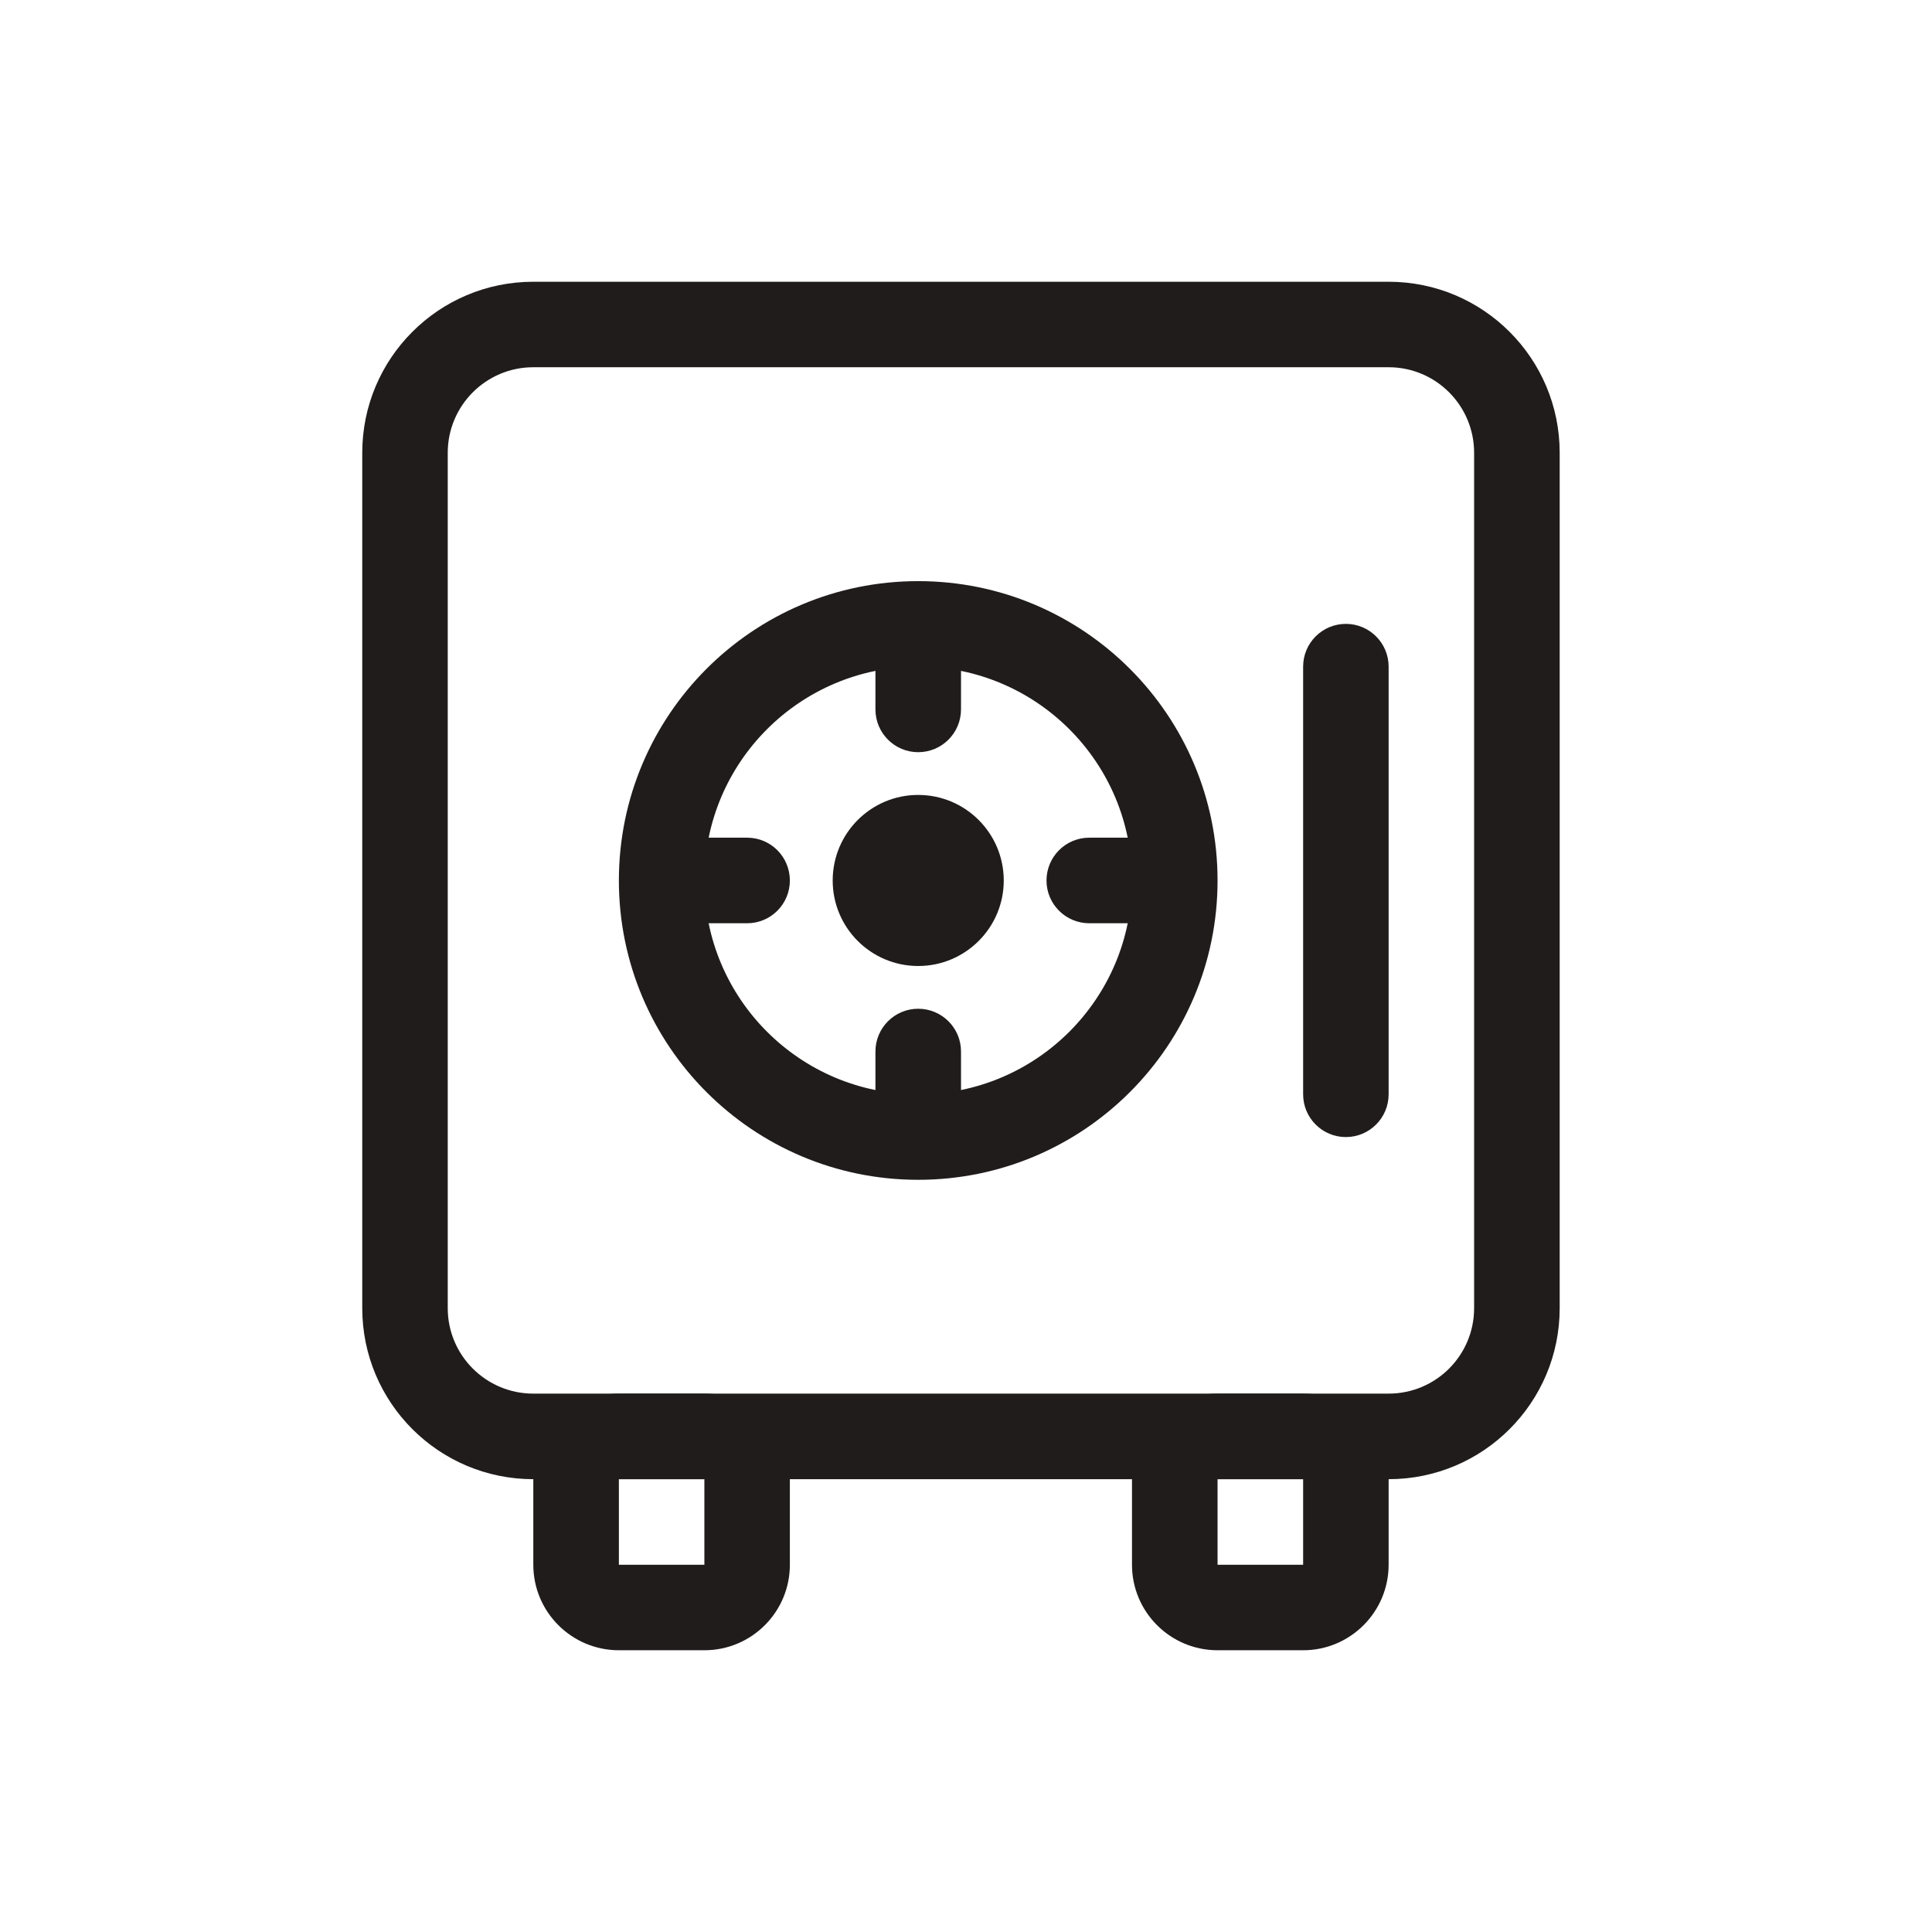
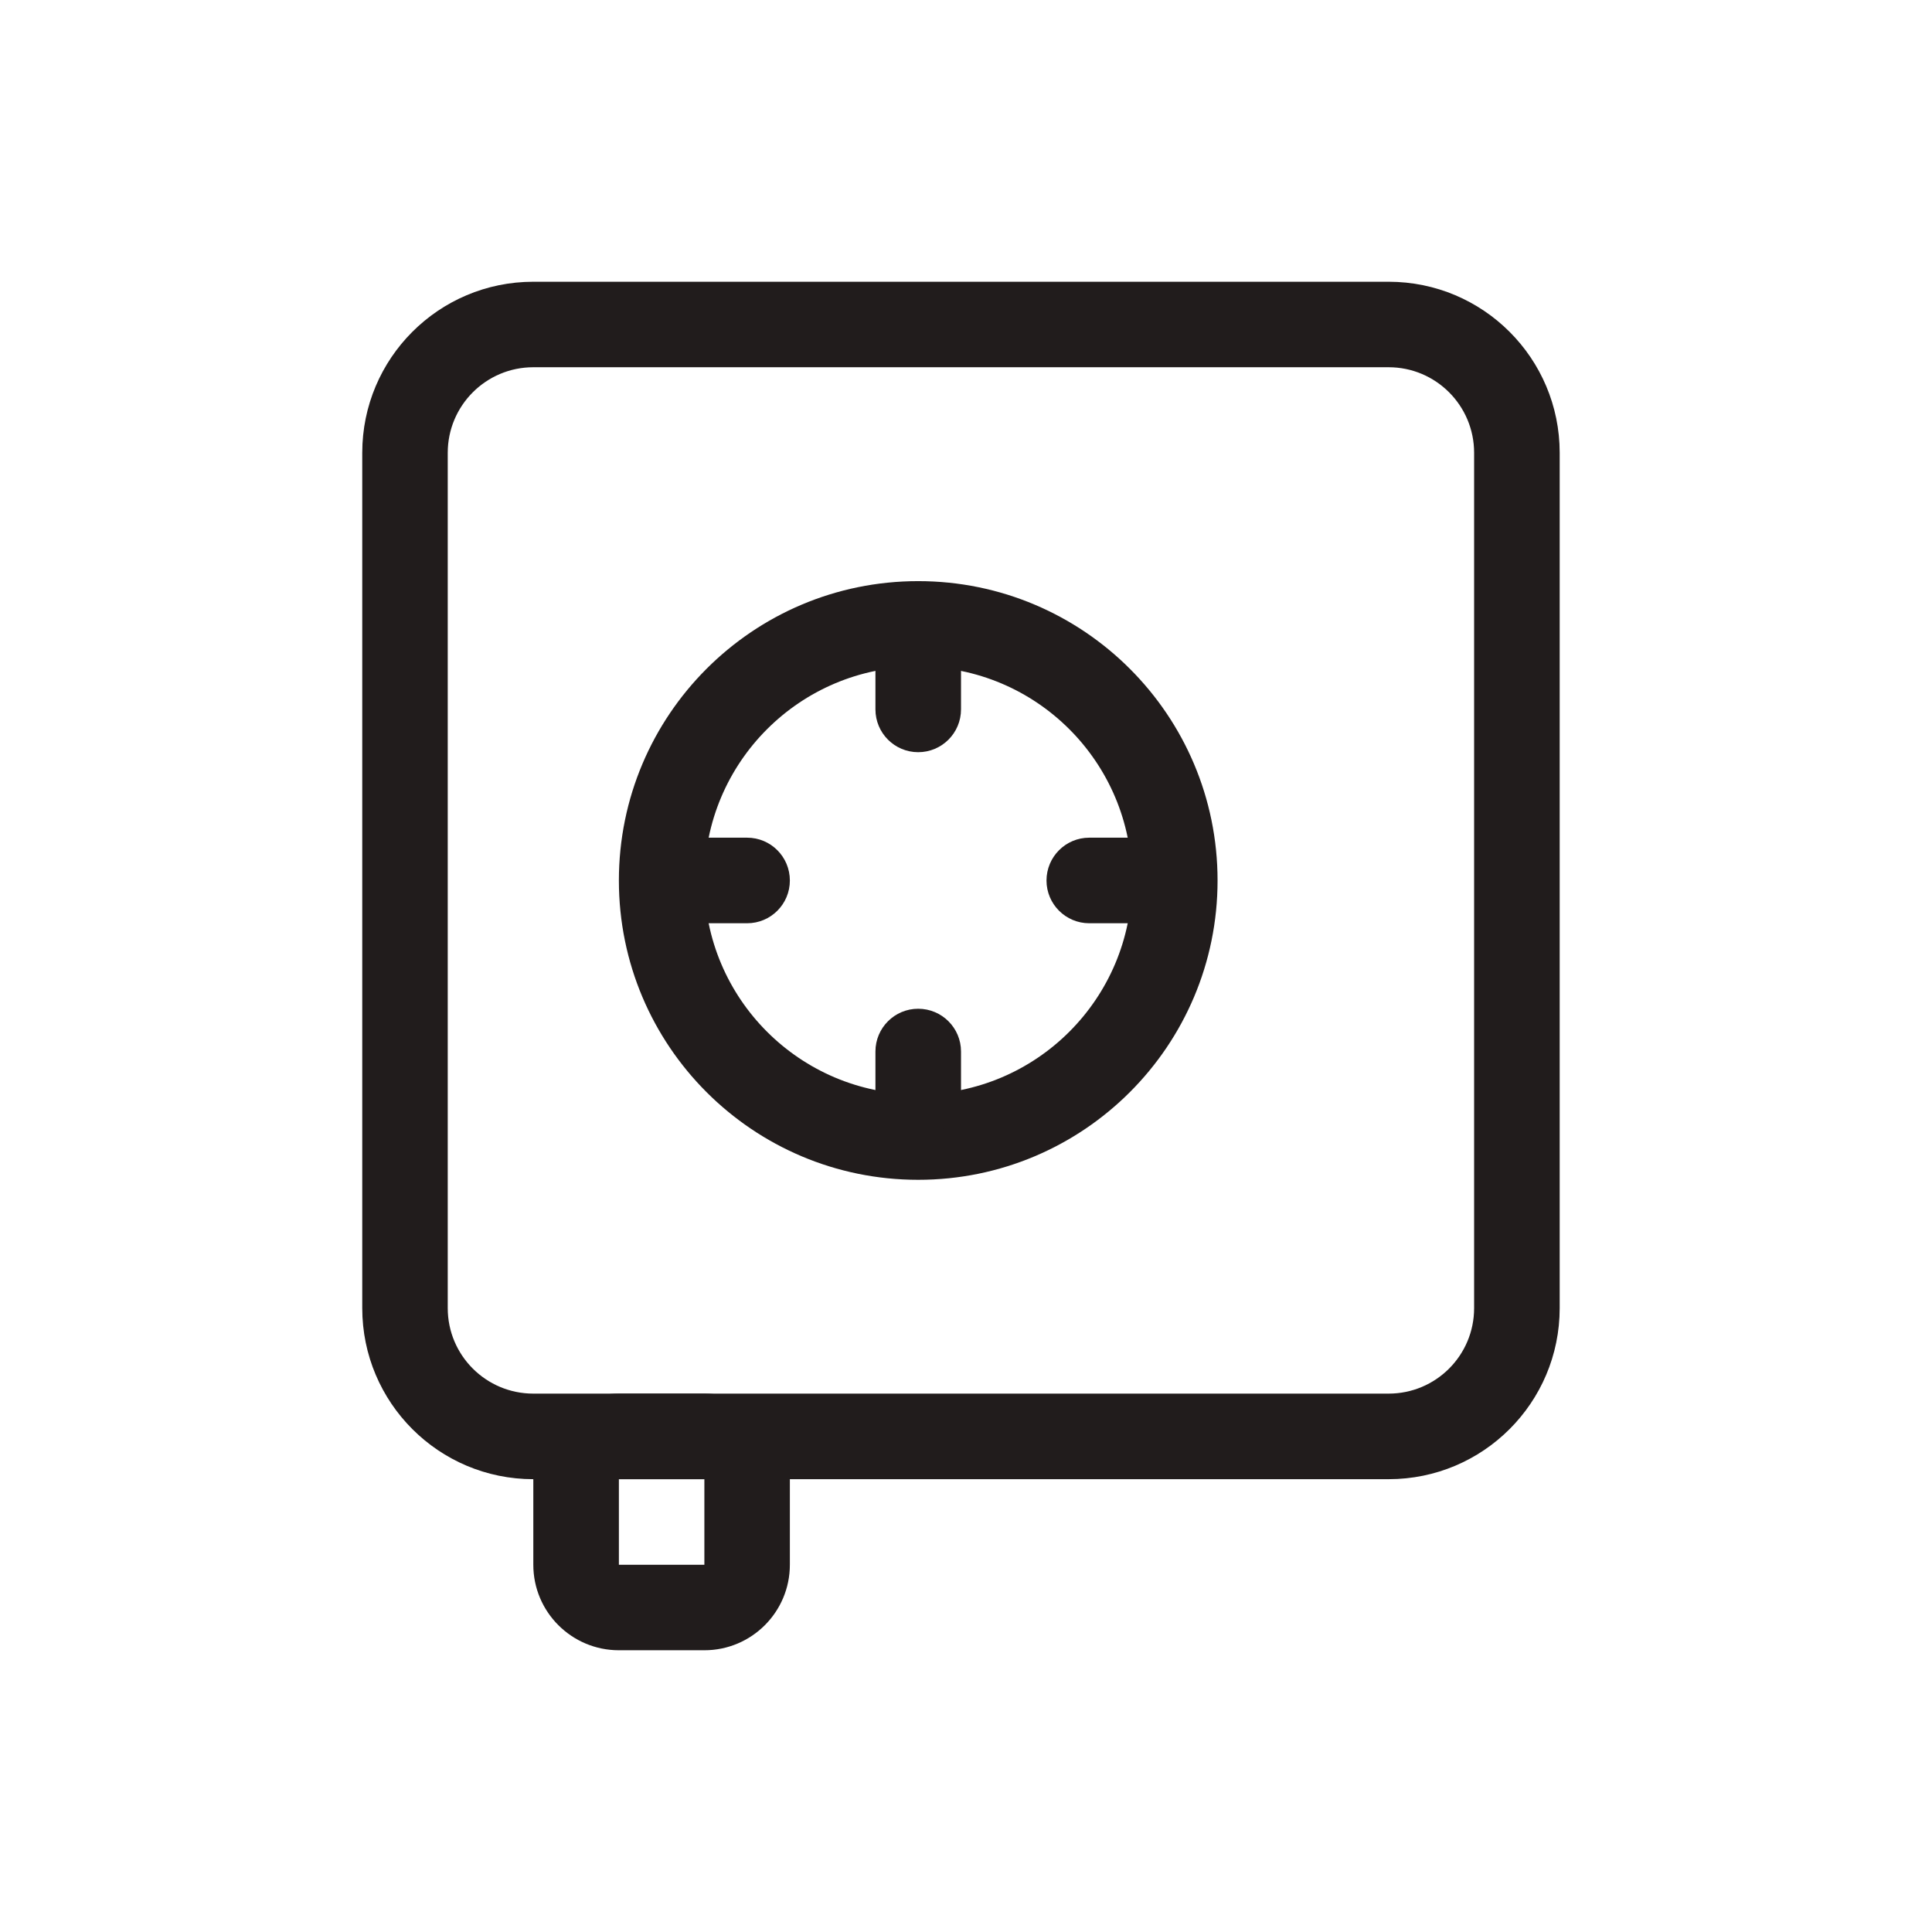
<svg xmlns="http://www.w3.org/2000/svg" width="24" height="24" viewBox="0 0 24 24" fill="none">
  <path fill-rule="evenodd" clip-rule="evenodd" d="M17.25 4.562H6.625C6.038 4.562 5.562 5.038 5.562 5.625V16.25C5.562 16.837 6.038 17.312 6.625 17.312H17.25C17.837 17.312 18.312 16.837 18.312 16.25V5.625C18.312 5.038 17.837 4.562 17.25 4.562ZM6.625 3.5C5.451 3.5 4.5 4.451 4.5 5.625V16.25C4.5 17.424 5.451 18.375 6.625 18.375H17.25C18.424 18.375 19.375 17.424 19.375 16.25V5.625C19.375 4.451 18.424 3.5 17.25 3.5H6.625Z" fill="#211C1C" />
  <path fill-rule="evenodd" clip-rule="evenodd" d="M8.75 18.375H7.688V19.438H8.75V18.375ZM7.688 17.312C7.101 17.312 6.625 17.788 6.625 18.375L6.625 19.438C6.625 20.024 7.101 20.5 7.688 20.5H8.75C9.337 20.5 9.812 20.024 9.812 19.438V18.375C9.812 17.788 9.337 17.312 8.75 17.312H7.688Z" fill="#211C1C" />
-   <path fill-rule="evenodd" clip-rule="evenodd" d="M16.188 18.375H15.125V19.438H16.188V18.375ZM15.125 17.312C14.538 17.312 14.062 17.788 14.062 18.375V19.438C14.062 20.024 14.538 20.5 15.125 20.5H16.188C16.774 20.5 17.25 20.024 17.25 19.438V18.375C17.25 17.788 16.774 17.312 16.188 17.312H15.125Z" fill="#211C1C" />
-   <path fill-rule="evenodd" clip-rule="evenodd" d="M16.719 7.75C17.012 7.75 17.25 7.988 17.25 8.281V13.594C17.25 13.887 17.012 14.125 16.719 14.125C16.425 14.125 16.188 13.887 16.188 13.594V8.281C16.188 7.988 16.425 7.75 16.719 7.75Z" fill="#211C1C" />
  <path fill-rule="evenodd" clip-rule="evenodd" d="M11.406 8.281C9.939 8.281 8.75 9.47 8.75 10.938C8.75 12.405 9.939 13.594 11.406 13.594C12.873 13.594 14.062 12.405 14.062 10.938C14.062 9.47 12.873 8.281 11.406 8.281ZM7.688 10.938C7.688 8.884 9.352 7.219 11.406 7.219C13.46 7.219 15.125 8.884 15.125 10.938C15.125 12.991 13.46 14.656 11.406 14.656C9.352 14.656 7.688 12.991 7.688 10.938Z" fill="#211C1C" />
  <path fill-rule="evenodd" clip-rule="evenodd" d="M8.219 10.938C8.219 10.644 8.457 10.406 8.75 10.406H9.281C9.575 10.406 9.812 10.644 9.812 10.938C9.812 11.231 9.575 11.469 9.281 11.469H8.75C8.457 11.469 8.219 11.231 8.219 10.938Z" fill="#211C1C" />
  <path fill-rule="evenodd" clip-rule="evenodd" d="M13 10.938C13 10.644 13.238 10.406 13.531 10.406H14.062C14.356 10.406 14.594 10.644 14.594 10.938C14.594 11.231 14.356 11.469 14.062 11.469H13.531C13.238 11.469 13 11.231 13 10.938Z" fill="#211C1C" />
  <path fill-rule="evenodd" clip-rule="evenodd" d="M11.406 12.531C11.7 12.531 11.938 12.769 11.938 13.062V13.594C11.938 13.887 11.7 14.125 11.406 14.125C11.113 14.125 10.875 13.887 10.875 13.594V13.062C10.875 12.769 11.113 12.531 11.406 12.531Z" fill="#211C1C" />
  <path fill-rule="evenodd" clip-rule="evenodd" d="M11.406 7.75C11.7 7.75 11.938 7.988 11.938 8.281V8.812C11.938 9.106 11.7 9.344 11.406 9.344C11.113 9.344 10.875 9.106 10.875 8.812V8.281C10.875 7.988 11.113 7.75 11.406 7.75Z" fill="#211C1C" />
-   <path fill-rule="evenodd" clip-rule="evenodd" d="M11.406 12C11.993 12 12.469 11.524 12.469 10.938C12.469 10.351 11.993 9.875 11.406 9.875C10.819 9.875 10.344 10.351 10.344 10.938C10.344 11.524 10.819 12 11.406 12Z" fill="#211C1C" />
</svg>